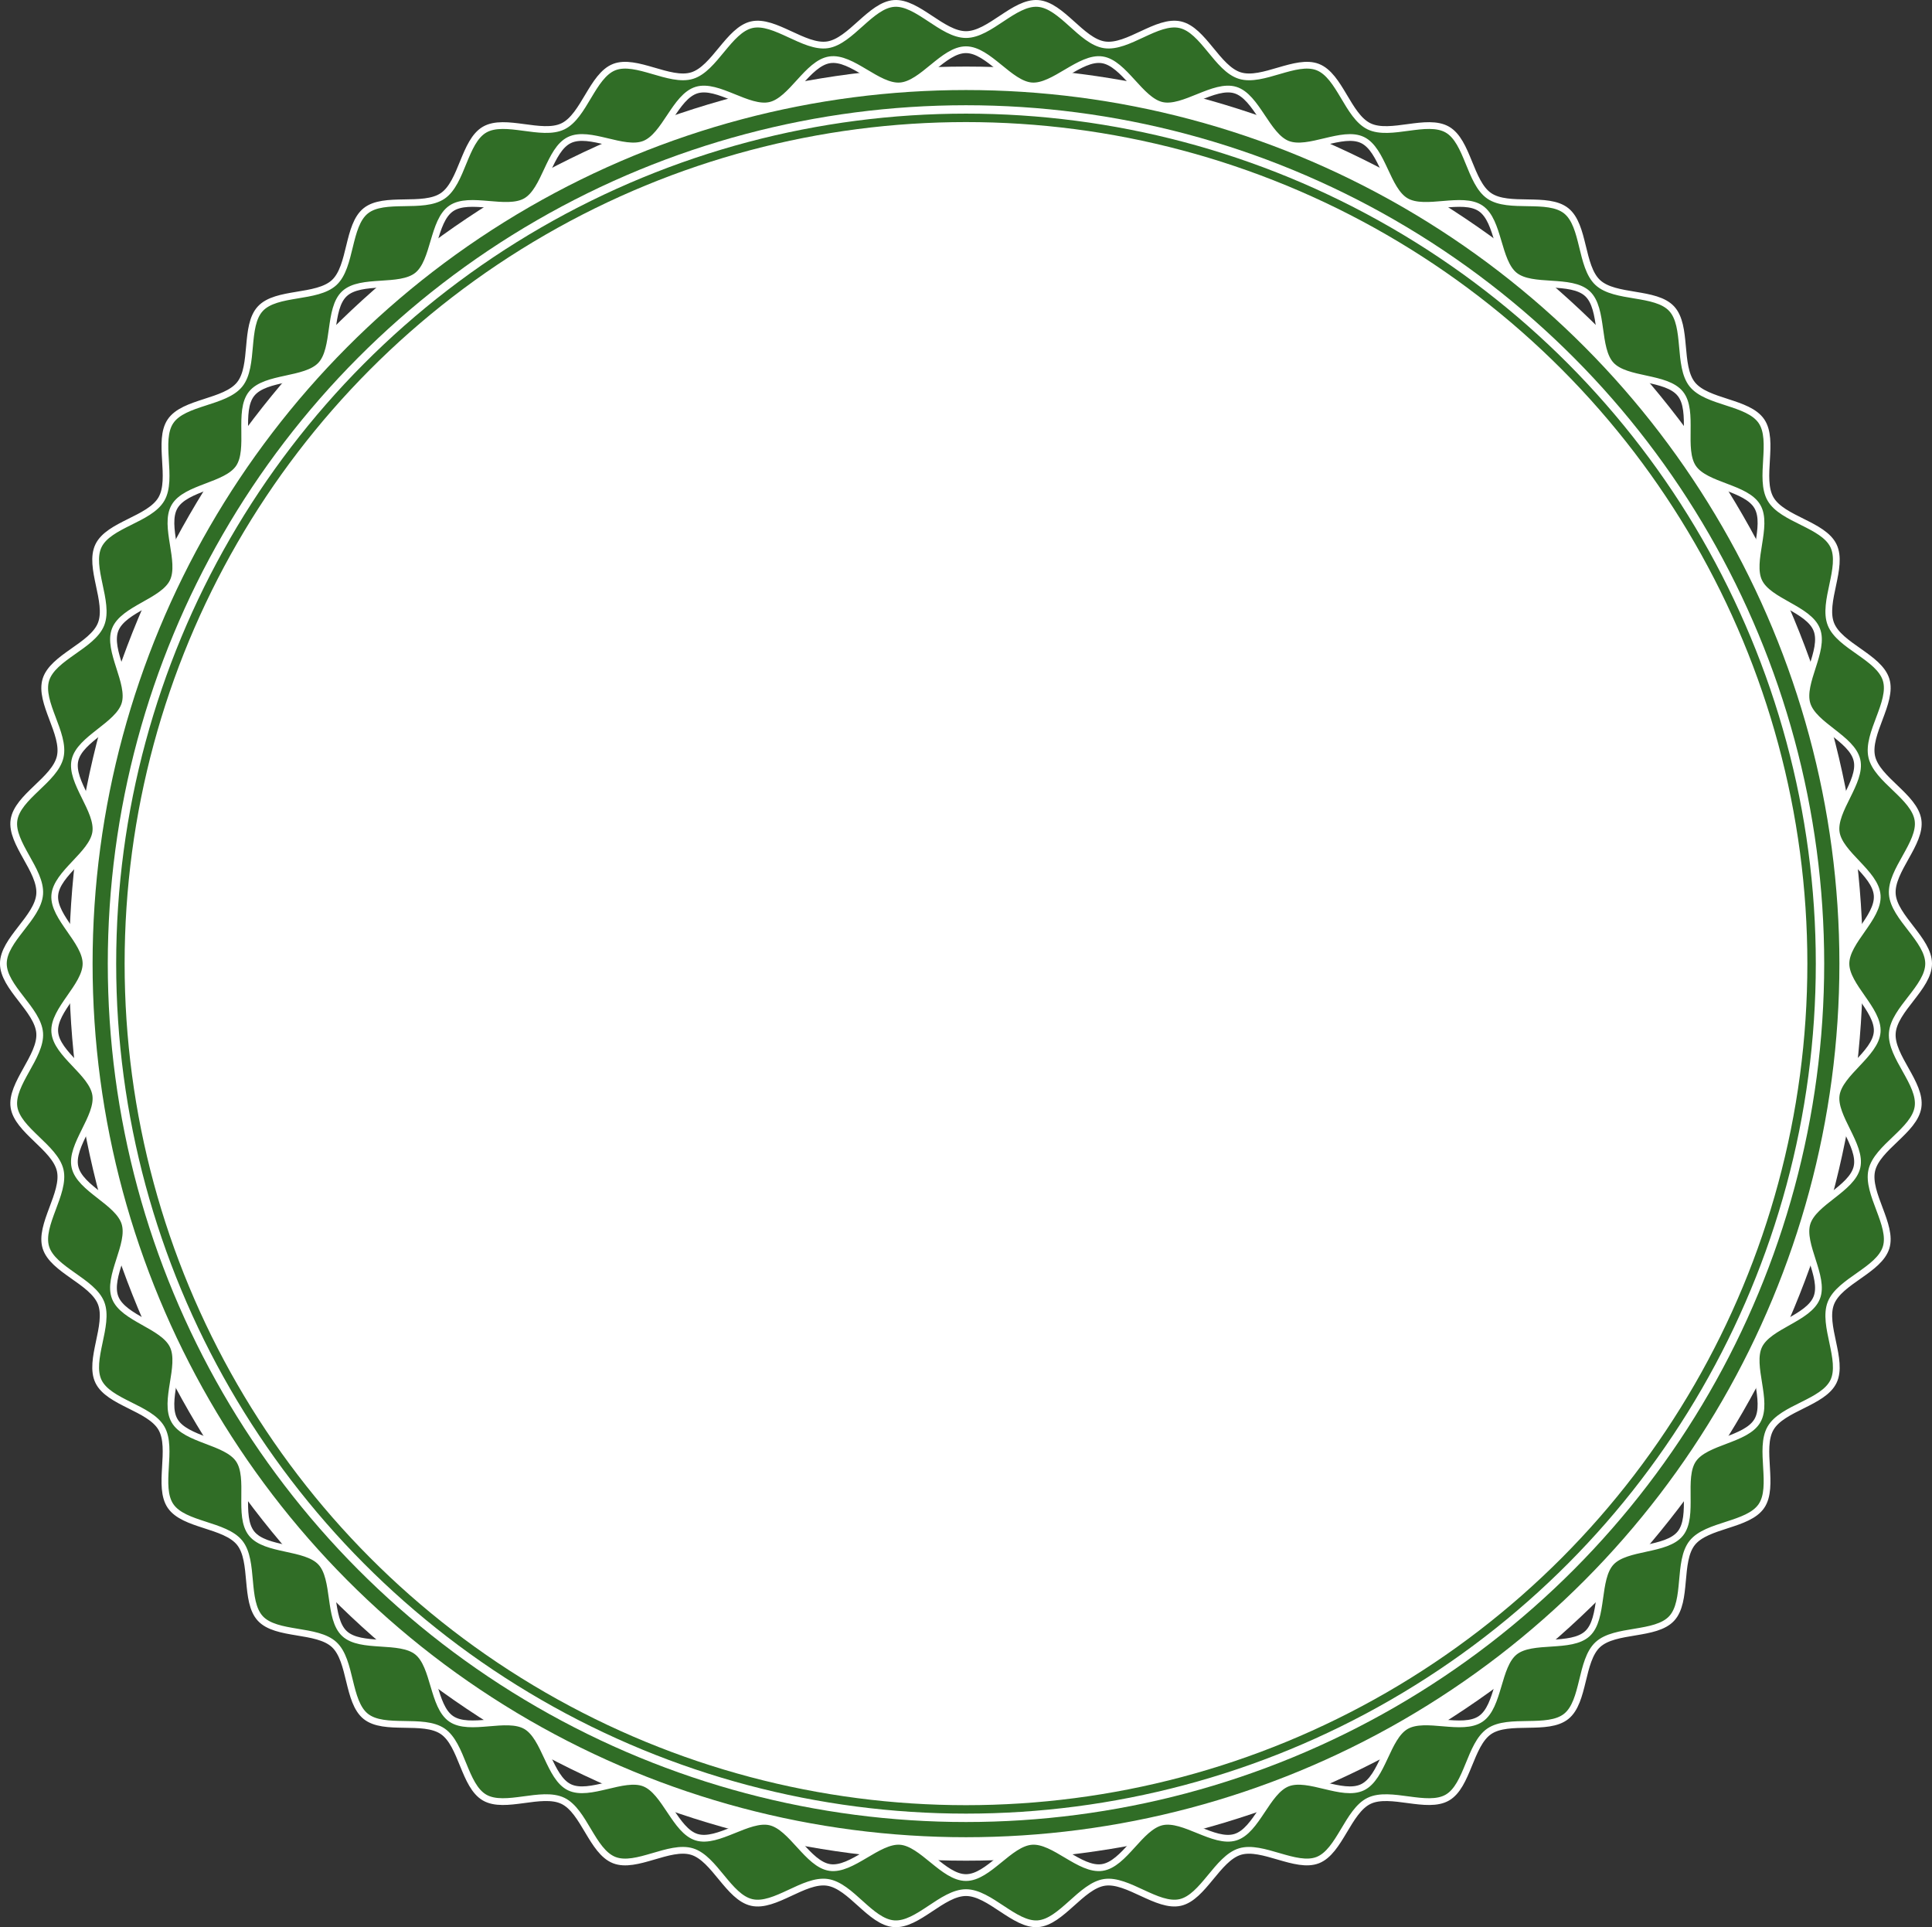
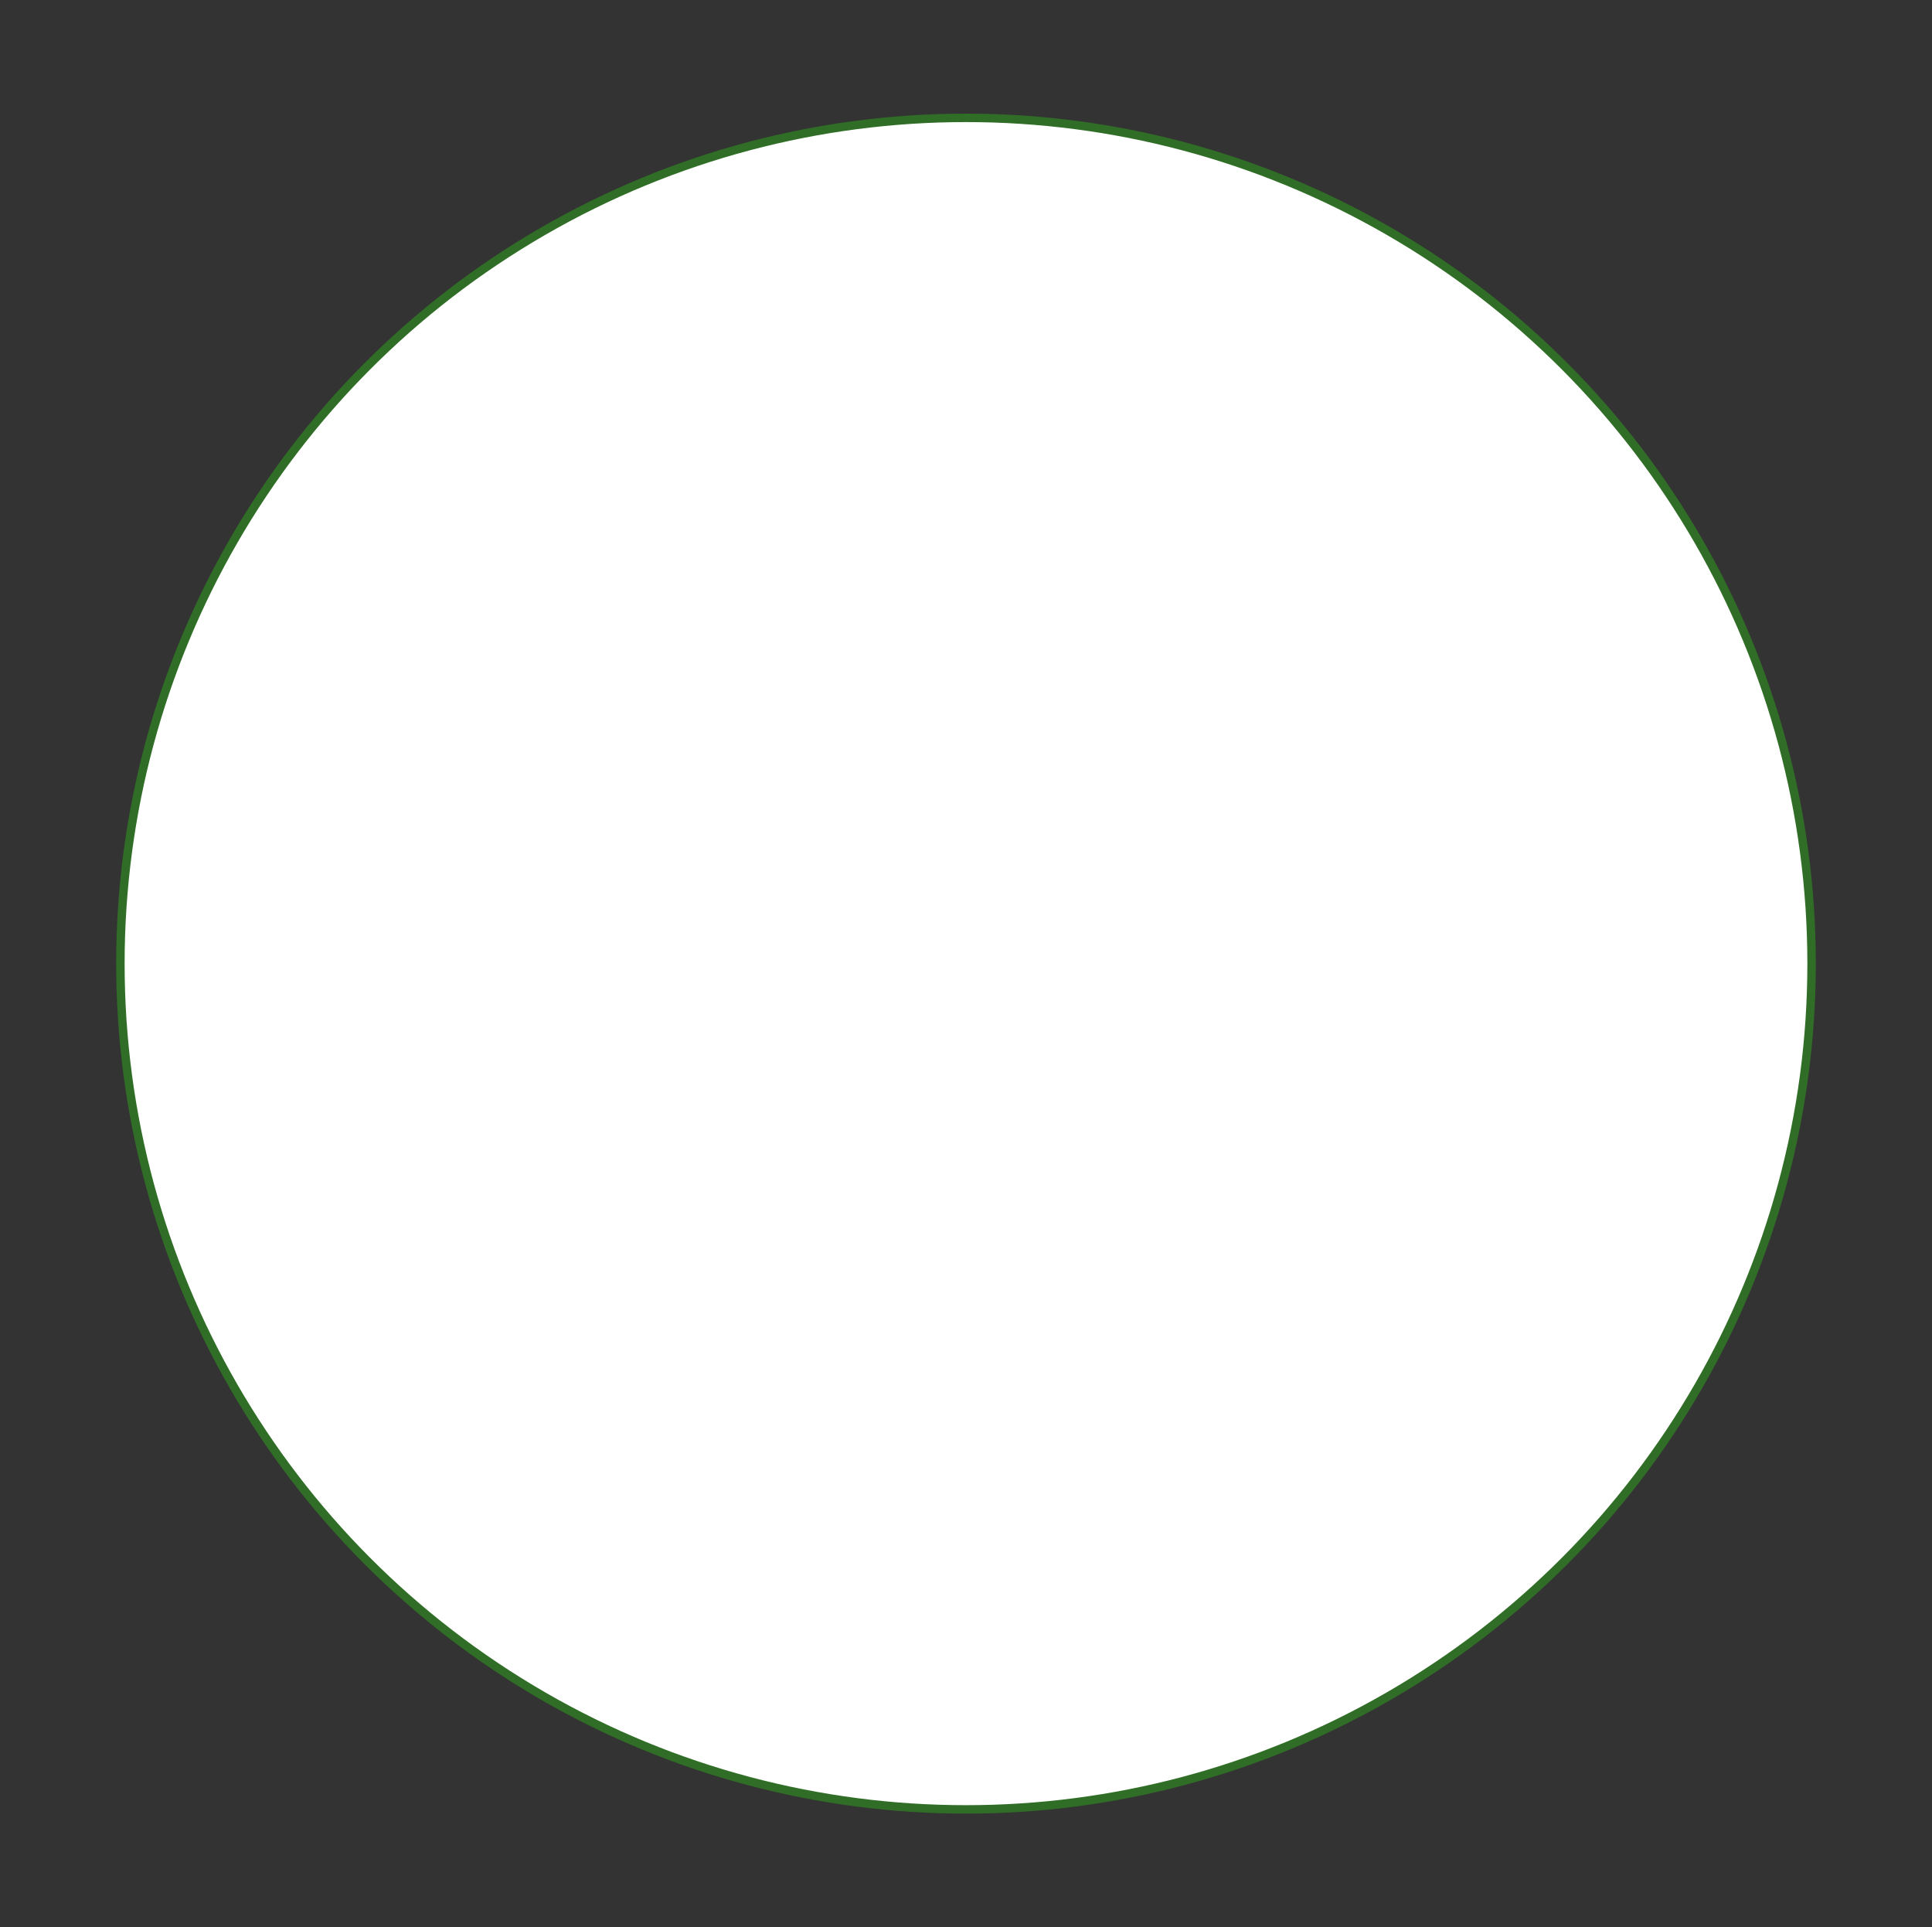
<svg xmlns="http://www.w3.org/2000/svg" id="_レイヤー_2" data-name="レイヤー 2" viewBox="0 0 1144.13 1141.07">
  <rect x="0" y="0" width="1144.13" height="1141.07" fill="#333333" stroke="none" />
  <defs>
    <style>
      .cls-1 {
        stroke-width: 5px;
      }

      .cls-1, .cls-2 {
        stroke: #306d26;
      }

      .cls-1, .cls-2, .cls-3 {
        stroke-miterlimit: 10;
      }

      .cls-1, .cls-2, .cls-4 {
        fill: #fff;
      }

      .cls-2 {
        stroke-width: 9px;
      }

      .cls-3 {
        fill: none;
        stroke: #fff;
        stroke-width: 4px;
      }

      .cls-5 {
        fill: #306d26;
      }

      .cls-5, .cls-4 {
        stroke-width: 0px;
      }
    </style>
  </defs>
  <g id="_デザイン2" data-name="デザイン2">
    <g>
-       <circle class="cls-4" cx="572.06" cy="570.54" r="531.12" />
      <g>
-         <path class="cls-5" d="m572.06,20.47c-14.08,0-28.78-19.45-42.6-18.43s-25.7,22.45-39.42,24.5-31.32-14.98-44.86-11.9-22.02,26.03-35.31,30.12-33.19-10.12-46.14-5.03-17.84,29.03-30.38,35.08-34.31-5.04-46.37,1.94-13.28,31.37-24.8,39.23-34.66.12-45.56,8.83-8.46,32.98-18.7,42.48-34.25,5.25-43.75,15.49c-9.5,10.23-3.47,33.86-12.19,44.78s-33.09,10.26-40.97,21.8,1.6,33.99-5.41,46.1-31.18,15.06-37.27,27.66,6.67,33.35,1.54,46.39c-5.09,12.95-28.57,19.54-32.7,32.94s11.6,31.94,8.49,45.63-25.31,23.58-27.38,37.47c-2.05,13.72,16.26,29.82,15.22,43.85s-21.51,27.04-21.51,41.12,20.49,27.3,21.51,41.12-17.27,30.13-15.22,43.85,24.31,23.93,27.38,37.47-12.58,32.34-8.49,45.63,27.61,19.99,32.7,32.94-7.6,33.84-1.54,46.39,30.29,15.6,37.27,27.67-2.46,34.58,5.41,46.1,32.27,10.9,40.97,21.8,2.7,34.55,12.19,44.78,33.52,5.98,43.75,15.49,7.78,33.76,18.7,42.48,34.02.94,45.56,8.83c11.51,7.87,12.69,32.23,24.8,39.23,12.06,6.98,33.76-4.14,46.37,1.94,12.54,6.05,17.34,29.96,30.38,35.08s32.74-9.16,46.14-5.03c13.29,4.09,21.62,27.01,35.31,30.12s30.97-13.98,44.86-11.9,25.39,23.47,39.42,24.5,28.52-18.43,42.6-18.43,28.78,19.45,42.6,18.43,25.7-22.45,39.42-24.5,31.32,14.98,44.86,11.9,22.02-26.03,35.31-30.12,33.19,10.12,46.14,5.03,17.84-29.03,30.38-35.08,34.31,5.04,46.37-1.94,13.28-31.37,24.8-39.23,34.66-.12,45.56-8.83,8.46-32.98,18.7-42.48c10.24-9.5,34.25-5.25,43.75-15.49s3.47-33.86,12.19-44.78,33.09-10.26,40.97-21.8c7.87-11.51-1.6-33.99,5.41-46.1,6.98-12.06,31.18-15.06,37.27-27.66,6.05-12.54-6.67-33.35-1.54-46.39s28.57-19.54,32.7-32.94c4.09-13.29-11.6-31.94-8.49-45.63s25.31-23.58,27.38-37.47-16.26-29.82-15.22-43.85,21.51-27.04,21.51-41.12-20.49-27.3-21.51-41.12c-1.04-14.03,17.27-30.13,15.22-43.85-2.08-13.9-24.31-23.93-27.38-37.47-3.11-13.69,12.58-32.34,8.49-45.63-4.13-13.4-27.61-19.99-32.7-32.94-5.12-13.04,7.6-33.84,1.54-46.39-6.08-12.61-30.29-15.6-37.27-27.67-7.01-12.11,2.46-34.58-5.41-46.1s-32.27-10.9-40.97-21.8-2.7-34.55-12.19-44.78-33.52-5.98-43.75-15.49-7.78-33.76-18.7-42.48c-10.9-8.71-34.02-.94-45.56-8.83s-12.69-32.23-24.8-39.23-33.76,4.14-46.37-1.94-17.34-29.96-30.38-35.08c-12.95-5.09-32.74,9.16-46.14,5.03s-21.62-27.01-35.31-30.12-30.97,13.98-44.86,11.9c-13.72-2.05-25.39-23.47-39.42-24.5s-28.52,18.43-42.6,18.43Zm0,1091.19c-13.35,0-25.85-20.47-38.96-21.43s-28.68,17.41-41.7,15.46-22.5-24.06-35.34-26.98-30.94,12.93-43.54,9.05-18.61-27.16-30.9-31.98-32.51,8.15-44.4,2.41-14.31-29.64-25.75-36.25-33.34,3.21-44.26-4.25-9.72-31.43-20.06-39.69-33.44-1.77-43.14-10.78-4.95-32.51-13.96-42.22c-9.01-9.7-32.8-6.7-41.07-17.06s-.06-32.87-7.54-43.82c-7.46-10.92-31.43-11.48-38.08-22.97s4.84-32.5-.93-44.46-29.36-16.03-34.22-28.4,9.66-31.39,5.75-44.1-26.62-20.24-29.57-33.22c-2.92-12.84,14.27-29.56,12.3-42.73s-23.28-23.96-24.26-37.26c-.97-13.11,18.51-27.08,18.51-40.43s-19.48-27.33-18.51-40.43,22.32-24.25,24.26-37.26-15.22-29.89-12.3-42.73,25.68-20.62,29.57-33.22-10.57-31.81-5.75-44.1c4.86-12.37,28.48-16.51,34.22-28.4,5.77-11.96-5.69-33.02.93-44.46s30.62-12.05,38.08-22.97c7.48-10.95-.71-33.48,7.54-43.82s32.06-7.35,41.07-17.06,4.25-33.21,13.96-42.22,32.79-2.51,43.14-10.78,9.11-32.21,20.06-39.69c10.92-7.46,32.78,2.39,44.26-4.25s13.79-30.48,25.75-36.25,32.04,7.27,44.4,2.41,18.19-28.07,30.89-31.98c12.6-3.88,30.56,12,43.54,9.05,12.84-2.92,22.17-25.01,35.34-26.98s28.39,16.45,41.69,15.46,25.61-21.43,38.96-21.43,25.85,20.47,38.96,21.43,28.68-17.41,41.7-15.46,22.5,24.06,35.34,26.98,30.94-12.93,43.54-9.05,18.61,27.16,30.9,31.98c12.37,4.86,32.51-8.15,44.4-2.41,11.96,5.77,14.31,29.64,25.75,36.25,11.48,6.64,33.34-3.21,44.26,4.25s9.72,31.43,20.06,39.69,33.44,1.77,43.14,10.78,4.95,32.51,13.96,42.22,32.8,6.7,41.07,17.06c8.26,10.34.06,32.87,7.54,43.82s31.43,11.48,38.08,22.97c6.62,11.44-4.84,32.5.93,44.46s29.36,16.03,34.22,28.4-9.66,31.39-5.75,44.1,26.62,20.24,29.57,33.22c2.92,12.84-14.27,29.56-12.3,42.73,1.94,13.01,23.28,23.96,24.26,37.26s-18.51,27.08-18.51,40.43,19.48,27.33,18.51,40.43-22.32,24.25-24.26,37.26,15.22,29.89,12.3,42.73c-2.95,12.98-25.68,20.62-29.57,33.22-3.92,12.71,10.57,31.81,5.75,44.1-4.86,12.37-28.48,16.51-34.22,28.4-5.77,11.96,5.69,33.02-.93,44.46-6.64,11.48-30.62,12.05-38.08,22.97s.71,33.48-7.54,43.82-32.06,7.35-41.07,17.06-4.25,33.21-13.96,42.22-32.79,2.51-43.14,10.78-9.11,32.21-20.06,39.69-32.78-2.39-44.26,4.25c-11.44,6.62-13.79,30.48-25.75,36.25s-32.04-7.27-44.4-2.41-18.19,28.07-30.89,31.98-30.56-12-43.54-9.05-22.17,25.01-35.34,26.98-28.39-16.45-41.69-15.46-25.61,21.43-38.96,21.43Z" />
-         <path class="cls-3" d="m572.06,20.47c-14.08,0-28.78-19.45-42.6-18.43s-25.7,22.45-39.42,24.5-31.32-14.98-44.86-11.9-22.02,26.03-35.31,30.12-33.19-10.12-46.14-5.03-17.84,29.03-30.38,35.08-34.31-5.04-46.37,1.94-13.28,31.37-24.8,39.23-34.66.12-45.56,8.83-8.46,32.98-18.7,42.48-34.25,5.25-43.75,15.49c-9.5,10.23-3.47,33.86-12.19,44.78s-33.09,10.26-40.97,21.8,1.6,33.99-5.41,46.1-31.18,15.06-37.27,27.66,6.67,33.35,1.54,46.39c-5.09,12.95-28.57,19.54-32.7,32.94s11.6,31.94,8.49,45.63-25.31,23.58-27.38,37.47c-2.05,13.72,16.26,29.82,15.22,43.85s-21.51,27.04-21.51,41.12,20.49,27.3,21.51,41.12-17.27,30.13-15.22,43.85,24.31,23.93,27.38,37.47-12.58,32.34-8.49,45.63,27.61,19.99,32.7,32.94-7.6,33.84-1.54,46.39,30.29,15.6,37.27,27.67-2.46,34.58,5.41,46.1,32.27,10.9,40.97,21.8,2.7,34.55,12.19,44.78,33.52,5.98,43.75,15.49,7.78,33.76,18.7,42.48,34.02.94,45.56,8.83c11.51,7.87,12.69,32.23,24.8,39.23,12.06,6.98,33.76-4.14,46.37,1.94,12.54,6.05,17.34,29.96,30.38,35.08s32.74-9.16,46.14-5.03c13.29,4.09,21.62,27.01,35.31,30.12s30.97-13.98,44.86-11.9,25.39,23.47,39.42,24.5,28.52-18.43,42.6-18.43,28.78,19.45,42.6,18.43,25.7-22.45,39.42-24.5,31.32,14.98,44.86,11.9,22.02-26.03,35.31-30.12,33.19,10.12,46.14,5.03,17.84-29.03,30.38-35.08,34.31,5.04,46.37-1.94,13.28-31.37,24.8-39.23,34.66-.12,45.56-8.83,8.46-32.98,18.7-42.48c10.24-9.5,34.25-5.25,43.75-15.49s3.47-33.86,12.19-44.78,33.09-10.26,40.97-21.8c7.87-11.51-1.6-33.99,5.41-46.1,6.98-12.06,31.18-15.06,37.27-27.66,6.05-12.54-6.67-33.35-1.54-46.39s28.57-19.54,32.7-32.94c4.09-13.29-11.6-31.94-8.49-45.63s25.31-23.58,27.38-37.47-16.26-29.82-15.22-43.85,21.51-27.04,21.51-41.12-20.49-27.3-21.51-41.12c-1.04-14.03,17.27-30.13,15.22-43.85-2.08-13.9-24.31-23.93-27.38-37.47-3.11-13.69,12.58-32.34,8.49-45.63-4.13-13.4-27.61-19.99-32.7-32.94-5.12-13.04,7.6-33.84,1.54-46.39-6.08-12.61-30.29-15.6-37.27-27.67-7.01-12.11,2.46-34.58-5.41-46.1s-32.27-10.9-40.97-21.8-2.7-34.55-12.19-44.78-33.52-5.98-43.75-15.49-7.78-33.76-18.7-42.48c-10.9-8.71-34.02-.94-45.56-8.83s-12.69-32.23-24.8-39.23-33.76,4.14-46.37-1.94-17.34-29.96-30.38-35.08c-12.95-5.09-32.74,9.16-46.14,5.03s-21.62-27.01-35.31-30.12-30.97,13.98-44.86,11.9c-13.72-2.05-25.39-23.47-39.42-24.5s-28.52,18.43-42.6,18.43Zm0,1091.19c-13.35,0-25.85-20.47-38.96-21.43s-28.68,17.41-41.7,15.46-22.5-24.06-35.34-26.98-30.94,12.93-43.54,9.05-18.61-27.16-30.9-31.98-32.51,8.15-44.4,2.41-14.31-29.64-25.75-36.25-33.34,3.21-44.26-4.25-9.72-31.43-20.06-39.69-33.44-1.77-43.14-10.78-4.95-32.51-13.96-42.22c-9.01-9.7-32.8-6.7-41.07-17.06s-.06-32.87-7.54-43.82c-7.46-10.92-31.43-11.48-38.08-22.97s4.84-32.5-.93-44.46-29.36-16.03-34.22-28.4,9.66-31.39,5.75-44.1-26.62-20.24-29.57-33.22c-2.92-12.84,14.27-29.56,12.3-42.73s-23.28-23.96-24.26-37.26c-.97-13.11,18.51-27.08,18.51-40.43s-19.48-27.33-18.51-40.43,22.32-24.25,24.26-37.26-15.22-29.89-12.3-42.73,25.68-20.62,29.57-33.22-10.57-31.81-5.75-44.1c4.86-12.37,28.48-16.51,34.22-28.4,5.77-11.96-5.69-33.02.93-44.46s30.62-12.05,38.08-22.97c7.48-10.95-.71-33.48,7.54-43.82s32.06-7.35,41.07-17.06,4.25-33.21,13.96-42.22,32.79-2.51,43.14-10.78,9.11-32.21,20.06-39.69c10.92-7.46,32.78,2.39,44.26-4.25s13.79-30.48,25.75-36.25,32.04,7.27,44.4,2.41,18.19-28.07,30.89-31.98c12.6-3.88,30.56,12,43.54,9.05,12.84-2.92,22.17-25.01,35.34-26.98s28.39,16.45,41.69,15.46,25.61-21.43,38.96-21.43,25.85,20.47,38.96,21.43,28.68-17.41,41.7-15.46,22.5,24.06,35.34,26.98,30.94-12.93,43.54-9.05,18.61,27.16,30.9,31.98c12.37,4.86,32.51-8.15,44.4-2.41,11.96,5.77,14.31,29.64,25.75,36.25,11.48,6.64,33.34-3.21,44.26,4.25s9.72,31.43,20.06,39.69,33.44,1.77,43.14,10.78,4.95,32.51,13.96,42.22,32.8,6.7,41.07,17.06c8.26,10.34.06,32.87,7.54,43.82s31.43,11.48,38.08,22.97c6.62,11.44-4.84,32.5.93,44.46s29.36,16.03,34.22,28.4-9.66,31.39-5.75,44.1,26.62,20.24,29.57,33.22c2.92,12.84-14.27,29.56-12.3,42.73,1.94,13.01,23.28,23.96,24.26,37.26s-18.51,27.08-18.51,40.43,19.48,27.33,18.51,40.43-22.32,24.25-24.26,37.26,15.22,29.89,12.3,42.73c-2.95,12.98-25.68,20.62-29.57,33.22-3.92,12.71,10.57,31.81,5.75,44.1-4.86,12.37-28.48,16.51-34.22,28.4-5.77,11.96,5.69,33.02-.93,44.46-6.64,11.48-30.62,12.05-38.08,22.97s.71,33.48-7.54,43.82-32.06,7.35-41.07,17.06-4.25,33.21-13.96,42.22-32.79,2.51-43.14,10.78-9.11,32.21-20.06,39.69-32.78-2.39-44.26,4.25c-11.44,6.62-13.79,30.48-25.75,36.25s-32.04-7.27-44.4-2.41-18.19,28.07-30.89,31.98-30.56-12-43.54-9.05-22.17,25.01-35.34,26.98-28.39-16.45-41.69-15.46-25.61,21.43-38.96,21.43Z" />
-       </g>
-       <circle class="cls-2" cx="572.06" cy="570.54" r="512.73" />
+         </g>
      <circle class="cls-1" cx="572.06" cy="570.54" r="500.76" />
    </g>
  </g>
</svg>